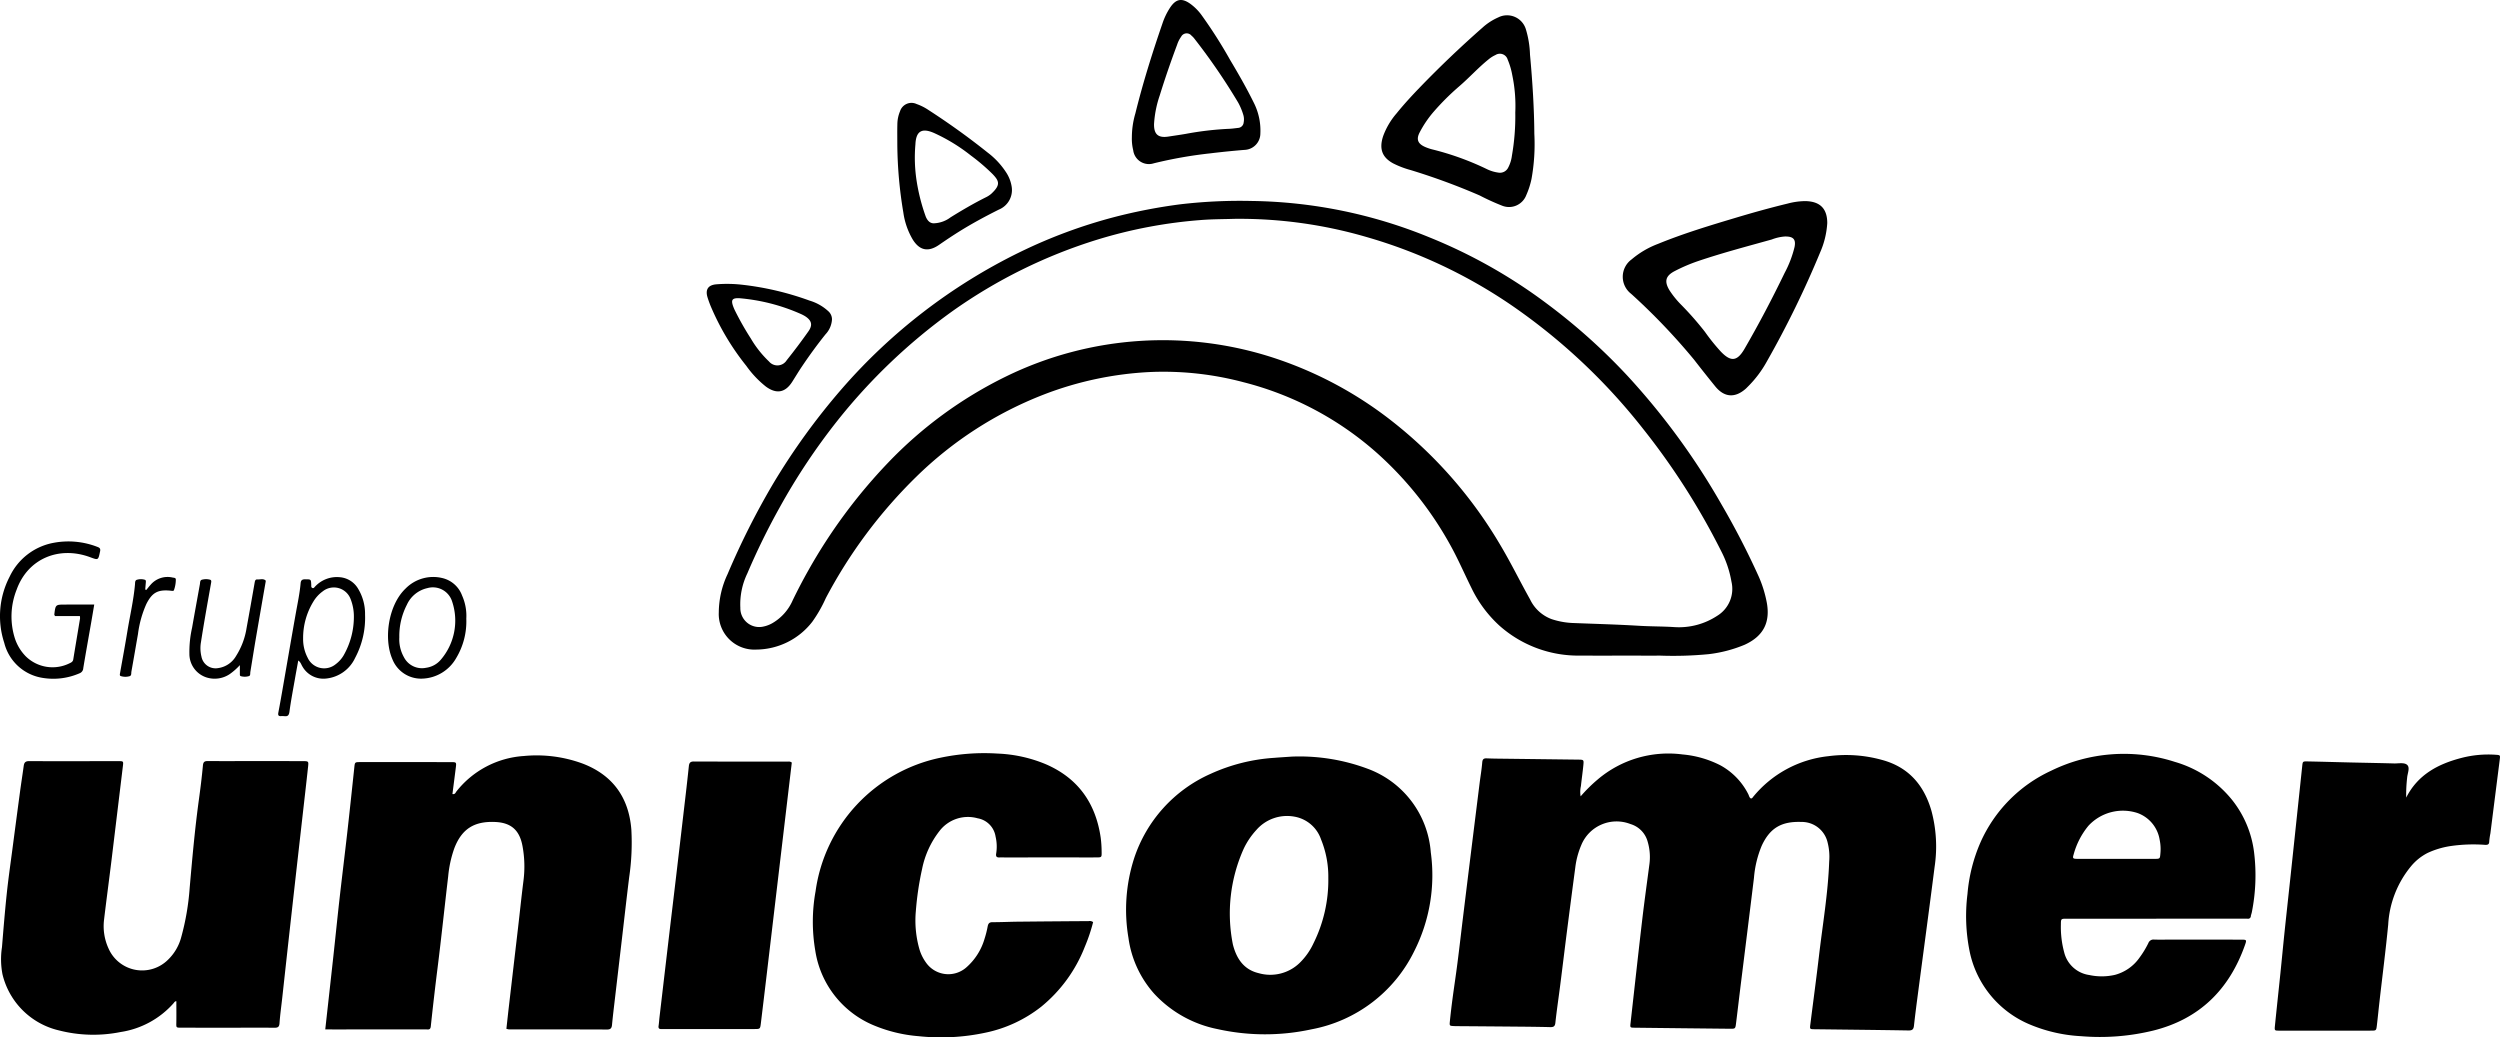
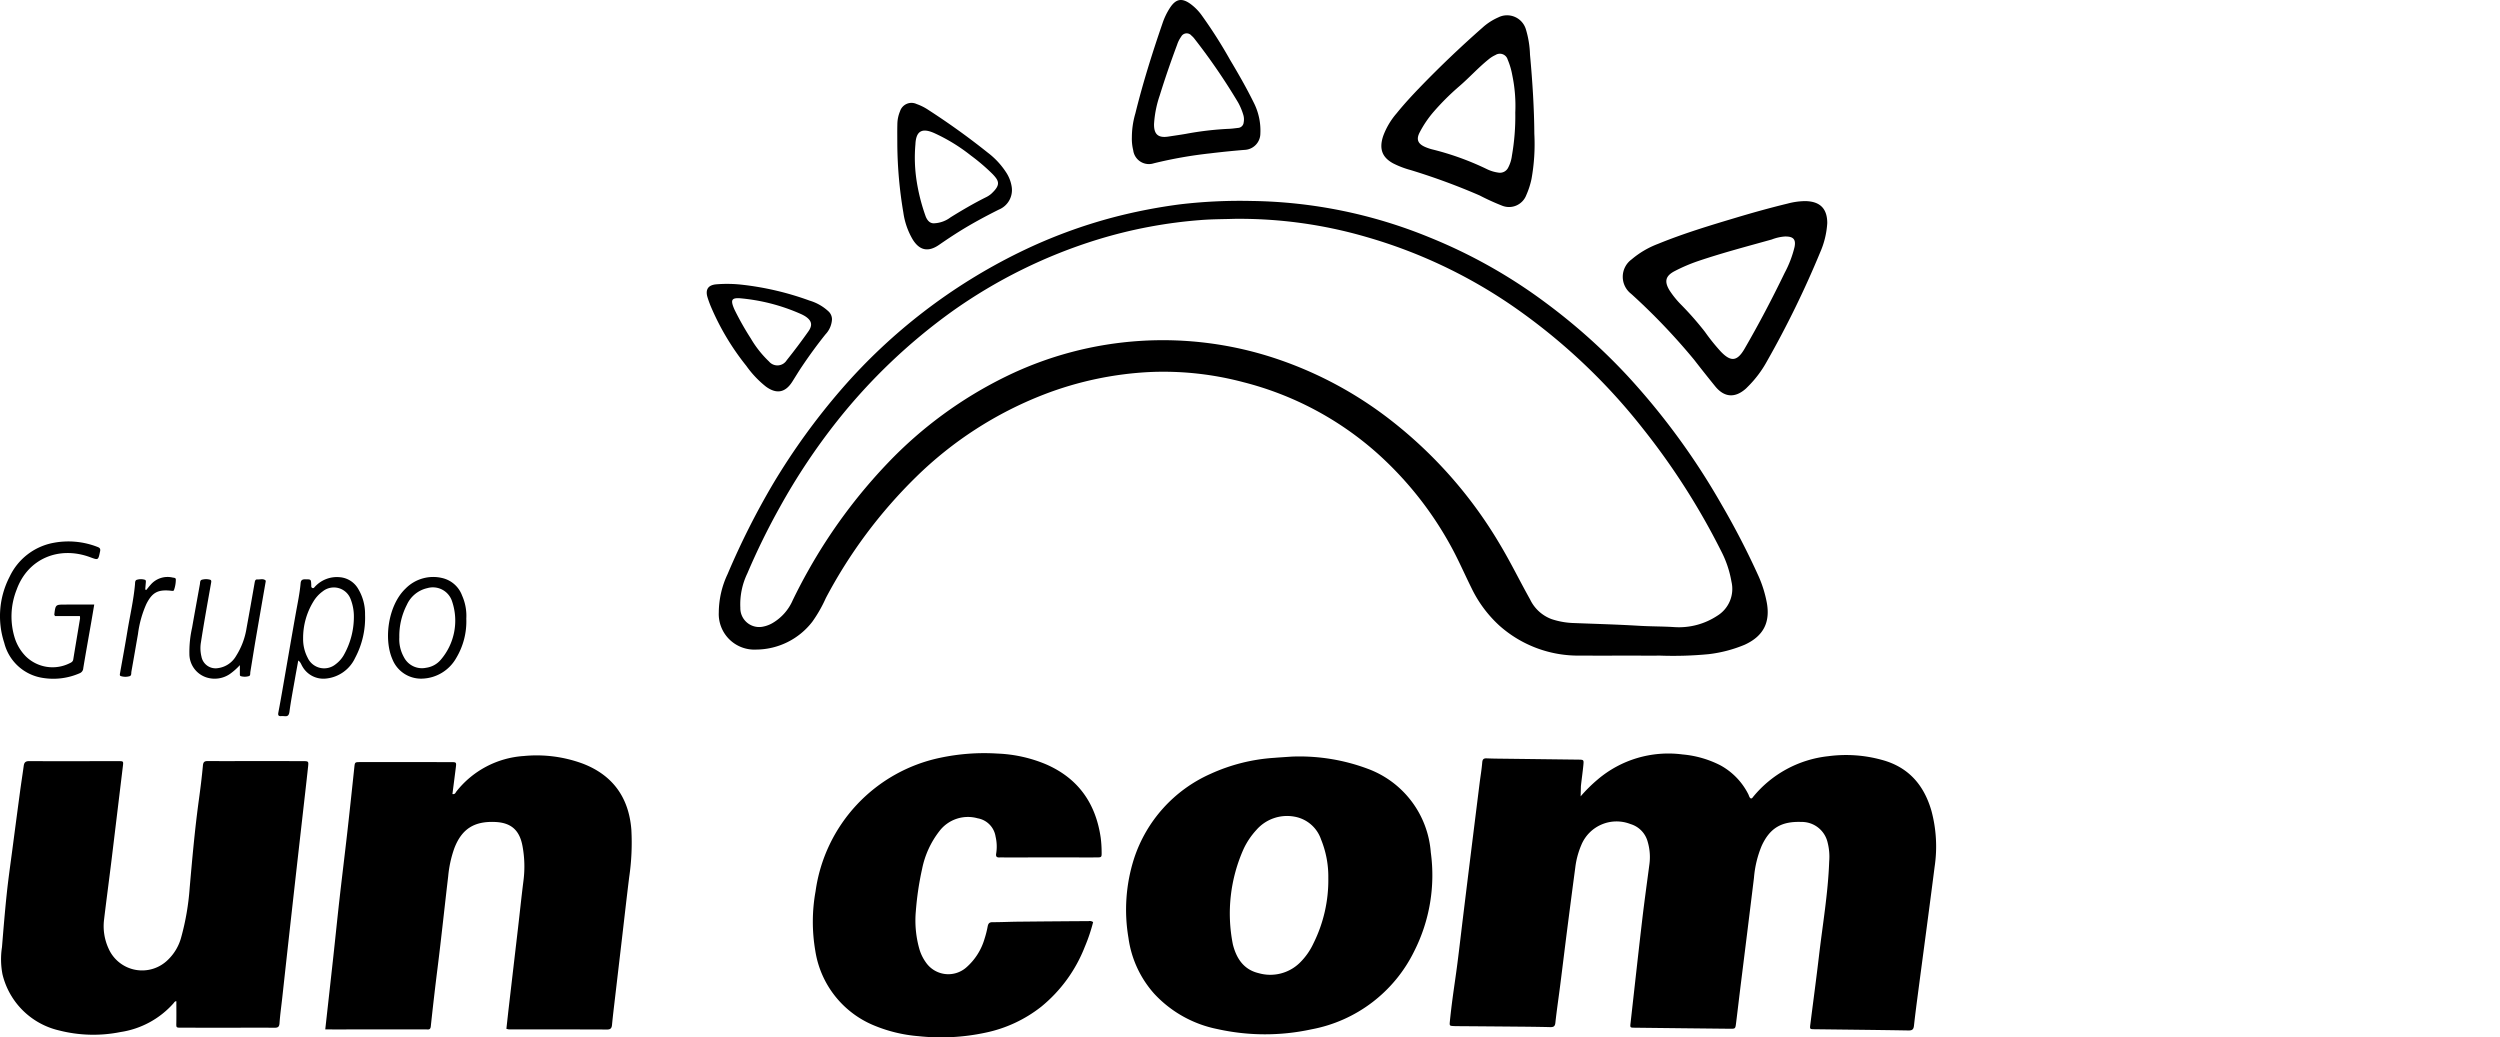
<svg xmlns="http://www.w3.org/2000/svg" xmlns:ns1="http://sodipodi.sourceforge.net/DTD/sodipodi-0.dtd" xmlns:ns2="http://www.inkscape.org/namespaces/inkscape" width="385.6" height="160" viewBox="0 0 385.6 160" version="1.1" id="svg920" ns1:docname="customerlogo-grupo-unicomer-blk.svg" ns2:version="1.1.1 (3bf5ae0d25, 2021-09-20)">
  <ns1:namedview id="namedview922" pagecolor="#ffffff" bordercolor="#666666" borderopacity="1.0" ns2:pageshadow="2" ns2:pageopacity="0.0" ns2:pagecheckerboard="0" showgrid="false" ns2:zoom="1.3070534" ns2:cx="192.80008" ns2:cy="80.333366" ns2:window-width="1920" ns2:window-height="986" ns2:window-x="-11" ns2:window-y="1609" ns2:window-maximized="1" ns2:current-layer="svg920" />
  <defs id="defs876">
    <style id="style874">
      .cls-1 {
        fill: #0e4181;
      }

      .cls-2 {
        fill: #858c90;
      }

      .cls-3 {
        fill: #164684;
      }
    </style>
  </defs>
  <g id="Layer_2" data-name="Layer 2" style="fill:#000000">
    <g id="Layer_1-2" data-name="Layer 1" style="fill:#000000">
      <g id="g916" style="fill:#000000">
-         <path class="cls-1" d="M243.798,122.83a23.047,23.047,0,0,1,2.612-2.587,16.829,16.829,0,0,1,13.104-3.878,15.852,15.852,0,0,1,5.807,1.661,10.411,10.411,0,0,1,4.327,4.453c.125.235.156.535.397.673.207.017.262-.126.348-.232a17.374,17.374,0,0,1,11.618-6.286,20.739,20.739,0,0,1,8.222.563c4.119,1.097,6.522,3.87,7.673,7.87a21.227,21.227,0,0,1,.487,8.647c-.831,6.532-1.716,13.057-2.574,19.585-.214,1.631-.428,3.262-.608,4.896-.061.553-.244.755-.846.744-4.836-.085-9.672-.128-14.509-.189-.705-.009-.721-.025-.635-.708.445-3.543.926-7.082,1.341-10.629.566-4.833,1.397-9.638,1.571-14.514a8.886,8.886,0,0,0-.234-2.919A4.084,4.084,0,0,0,277.845,126.777c-2.976-.106-4.814.851-6.112,3.655a16.271,16.271,0,0,0-1.202,4.971q-1.016,8.291-2.053,16.58c-.241,1.945-.466,3.893-.709,5.838-.106.852-.119.862-.937.854q-7.359-.075-14.719-.162c-.694-.008-.695-.021-.616-.721.595-5.29,1.174-10.582,1.792-15.869.333-2.851.732-5.694,1.105-8.539a8.373,8.373,0,0,0-.251-3.538,3.89,3.89,0,0,0-2.664-2.746,5.884,5.884,0,0,0-7.59,3.265,12.614,12.614,0,0,0-.917,3.435q-.623,4.686-1.225,9.375c-.373,2.918-.725,5.839-1.097,8.758-.247,1.945-.54,3.884-.751,5.833-.064.595-.344.668-.825.656-1.401-.035-2.803-.054-4.204-.067q-4.943-.045-9.885-.08c-.245-.002-.491-0-.736-.014-.671-.036-.691-.041-.621-.73q.176-1.725.403-3.445c.244-1.839.527-3.674.762-5.514.307-2.396.582-4.797.874-7.195q.515-4.222,1.038-8.444.749-6.047,1.504-12.093c.135-1.077.322-2.148.41-3.229.042-.512.219-.662.707-.641.98.043,1.962.045,2.943.057q5.573.07,11.146.137c.86.011.884.019.803.855-.105,1.08-.263,2.155-.379,3.234A3.962,3.962,0,0,0,243.798,122.83Z" id="path878" style="fill:#000000" />
+         <path class="cls-1" d="M243.798,122.83a23.047,23.047,0,0,1,2.612-2.587,16.829,16.829,0,0,1,13.104-3.878,15.852,15.852,0,0,1,5.807,1.661,10.411,10.411,0,0,1,4.327,4.453c.125.235.156.535.397.673.207.017.262-.126.348-.232a17.374,17.374,0,0,1,11.618-6.286,20.739,20.739,0,0,1,8.222.563c4.119,1.097,6.522,3.87,7.673,7.87a21.227,21.227,0,0,1,.487,8.647c-.831,6.532-1.716,13.057-2.574,19.585-.214,1.631-.428,3.262-.608,4.896-.061.553-.244.755-.846.744-4.836-.085-9.672-.128-14.509-.189-.705-.009-.721-.025-.635-.708.445-3.543.926-7.082,1.341-10.629.566-4.833,1.397-9.638,1.571-14.514a8.886,8.886,0,0,0-.234-2.919A4.084,4.084,0,0,0,277.845,126.777c-2.976-.106-4.814.851-6.112,3.655a16.271,16.271,0,0,0-1.202,4.971q-1.016,8.291-2.053,16.58c-.241,1.945-.466,3.893-.709,5.838-.106.852-.119.862-.937.854q-7.359-.075-14.719-.162c-.694-.008-.695-.021-.616-.721.595-5.29,1.174-10.582,1.792-15.869.333-2.851.732-5.694,1.105-8.539a8.373,8.373,0,0,0-.251-3.538,3.89,3.89,0,0,0-2.664-2.746,5.884,5.884,0,0,0-7.59,3.265,12.614,12.614,0,0,0-.917,3.435q-.623,4.686-1.225,9.375c-.373,2.918-.725,5.839-1.097,8.758-.247,1.945-.54,3.884-.751,5.833-.064.595-.344.668-.825.656-1.401-.035-2.803-.054-4.204-.067q-4.943-.045-9.885-.08c-.245-.002-.491-0-.736-.014-.671-.036-.691-.041-.621-.73q.176-1.725.403-3.445c.244-1.839.527-3.674.762-5.514.307-2.396.582-4.797.874-7.195q.515-4.222,1.038-8.444.749-6.047,1.504-12.093c.135-1.077.322-2.148.41-3.229.042-.512.219-.662.707-.641.98.043,1.962.045,2.943.057q5.573.07,11.146.137c.86.011.884.019.803.855-.105,1.08-.263,2.155-.379,3.234Z" id="path878" style="fill:#000000" />
        <path class="cls-2" d="M251.981,101.122c-2.734-0-5.469.014-8.203-.004a18.269,18.269,0,0,1-12.515-4.627,18.97,18.97,0,0,1-4.298-5.789c-1.122-2.258-2.113-4.576-3.353-6.78A53.875,53.875,0,0,0,212.384,69.87a49.307,49.307,0,0,0-20.594-10.918,48.054,48.054,0,0,0-14.25-1.578,52.471,52.471,0,0,0-16.579,3.493,58.107,58.107,0,0,0-19.642,12.677,75.248,75.248,0,0,0-13.947,18.71,20.892,20.892,0,0,1-2.078,3.638,11.011,11.011,0,0,1-8.645,4.298,5.494,5.494,0,0,1-5.783-5.751A14.029,14.029,0,0,1,112.224,88.549a118.229,118.229,0,0,1,6.988-13.883,102.696,102.696,0,0,1,10.578-14.632A86.957,86.957,0,0,1,157.268,38.907a78.533,78.533,0,0,1,14.644-5.437,82.868,82.868,0,0,1,10.088-1.952,79.134,79.134,0,0,1,11.012-.522,74.727,74.727,0,0,1,27.409,5.592,80.17,80.17,0,0,1,18.084,10.183,91.837,91.837,0,0,1,12.592,11.278,108.501,108.501,0,0,1,14.416,19.734,121.834,121.834,0,0,1,5.735,11.105,18.293,18.293,0,0,1,1.251,3.999c.588,3.104-.512,5.236-3.398,6.556a20.612,20.612,0,0,1-5.565,1.456,57.016,57.016,0,0,1-7.559.221C254.646,101.142,253.313,101.122,251.981,101.122ZM190.369,33.754c-1.536.056-3.354.039-5.175.186a73.111,73.111,0,0,0-15.854,2.994A78.869,78.869,0,0,0,146.83,48.047a88.545,88.545,0,0,0-17.671,16.845,97.307,97.307,0,0,0-8.849,13.28,106.406,106.406,0,0,0-5.044,10.276,10.962,10.962,0,0,0-1.075,5.297,2.905,2.905,0,0,0,3.554,2.896,4.653,4.653,0,0,0,1.461-.57,7.565,7.565,0,0,0,3.068-3.498c.751-1.544,1.542-3.066,2.387-4.562a82.3,82.3,0,0,1,12.278-16.602,64.042,64.042,0,0,1,18.227-13.34,55.068,55.068,0,0,1,41.882-2.677A59.534,59.534,0,0,1,214.455,64.765a68.053,68.053,0,0,1,16.854,19.132c1.679,2.794,3.104,5.726,4.697,8.567a5.964,5.964,0,0,0,3.336,3.037,11.903,11.903,0,0,0,3.191.589c3.43.136,6.863.225,10.289.432,1.821.11,3.643.084,5.461.204a10.732,10.732,0,0,0,6.575-1.741,4.866,4.866,0,0,0,2.2-5.279,16.18,16.18,0,0,0-1.609-4.753,108.283,108.283,0,0,0-12.034-18.829,92.195,92.195,0,0,0-20.397-19.12,77.616,77.616,0,0,0-22.359-10.48A69.966,69.966,0,0,0,190.369,33.754Z" id="path880" style="fill:#000000" />
        <path class="cls-1" d="M50.168,158.777c.429-3.865.843-7.553,1.246-11.242.327-2.994.627-5.99.965-8.983.38-3.375.801-6.746,1.182-10.121.377-3.34.73-6.683,1.085-10.025.09-.844.074-.86.926-.86q6.993-.006,13.987.003c.847.001.85.016.739.894q-.254,2.016-.516,4.031c.43.075.479-.234.619-.403a14.43,14.43,0,0,1,10.381-5.463,20.548,20.548,0,0,1,9.089,1.168c4.663,1.784,7.126,5.259,7.51,10.194a36.54,36.54,0,0,1-.337,7.337c-.388,3.128-.737,6.26-1.104,9.391q-.58,4.956-1.161,9.912c-.134,1.147-.272,2.293-.38,3.443-.046.493-.19.742-.761.74-5.048-.022-10.096-.015-15.143-.02a2.195,2.195,0,0,1-.39-.089c.13-1.167.256-2.333.391-3.498q.703-6.052,1.41-12.104c.282-2.434.533-4.872.841-7.302a17.203,17.203,0,0,0-.147-5.23c-.435-2.434-1.693-3.646-4.178-3.765-3.243-.155-5.193,1.033-6.352,4.064a17.717,17.717,0,0,0-.94,4.296c-.554,4.695-1.045,9.398-1.633,14.089q-.569,4.534-1.052,9.077c-.039.36-.178.497-.525.474-.244-.016-.49-.009-.736-.009q-6.941.002-13.881.004C50.957,158.777,50.613,158.777,50.168,158.777Z" id="path882" style="fill:#000000" />
        <path class="cls-1" d="M27.201,154.432c-.232-.025-.33.193-.456.334a13.628,13.628,0,0,1-8.151,4.415,21.293,21.293,0,0,1-9.49-.249,11.692,11.692,0,0,1-8.721-8.654,12.336,12.336,0,0,1-.078-4.185c.224-2.758.449-5.518.739-8.27.238-2.263.565-4.517.861-6.775q.586-4.478,1.187-8.954c.177-1.317.384-2.63.564-3.947.071-.519.245-.757.864-.754,4.592.029,9.185.004,13.777.005.747 0.0.748.02.656.782q-.875,7.25-1.753,14.499c-.375,3.059-.787,6.114-1.151,9.174a8.256,8.256,0,0,0,.678,4.412,5.658,5.658,0,0,0,9.207,1.746,7.494,7.494,0,0,0,2.029-3.5,38.725,38.725,0,0,0,1.29-7.535c.398-4.535.798-9.072,1.417-13.585.243-1.769.465-3.542.628-5.32.053-.572.266-.689.778-.685,2.419.017,4.838.003,7.257.003q3.681 0,7.362.008c.885.003.915.015.825.854-.289,2.681-.601,5.36-.904,8.04q-.39,3.446-.781,6.893-.558,4.96-1.111,9.921-.597,5.378-1.185,10.756c-.146,1.323-.334,2.642-.427,3.968-.04.571-.263.695-.775.691-2.103-.018-4.207-.005-6.311-.005q-4.049.001-8.099-.003c-.767-.002-.744-.014-.73-.755C27.217,156.651,27.201,155.545,27.201,154.432Z" id="path884" style="fill:#000000" />
-         <path class="cls-1" d="M332.587,141.701q-6.889,0-13.778 0c-.927 0-.932.002-.938.894a15.003,15.003,0,0,0,.499,4.257,4.661,4.661,0,0,0,3.88,3.535,9.097,9.097,0,0,0,3.956-.024,6.734,6.734,0,0,0,3.796-2.661,14.232,14.232,0,0,0,1.362-2.243.849.849,0,0,1,.902-.541c.875.032,1.752.005,2.629.005q5.363.002,10.727.007c.906.001.933.014.635.854-2.417,6.824-6.981,11.371-14.092,13.16a34.672,34.672,0,0,1-11.161.878,23.606,23.606,0,0,1-7.846-1.774,15.618,15.618,0,0,1-9.355-11.274,27.452,27.452,0,0,1-.339-8.884,25.023,25.023,0,0,1,2.025-8.006,21.997,21.997,0,0,1,10.845-10.991,25.538,25.538,0,0,1,19.119-1.38,17.661,17.661,0,0,1,8.867,5.919,16.133,16.133,0,0,1,3.35,8.044,29.059,29.059,0,0,1-.344,9.205c-.038.206-.123.403-.156.61a.418.418,0,0,1-.49.413c-.175-.01-.35-.008-.526-.008q-6.784-.001-13.568-0Zm-6.256-9.229c1.995,0,3.989.004,5.984-.002.825-.002.835-.011.9-.775a7.12,7.12,0,0,0-.115-2.193,5.267,5.267,0,0,0-3.385-4.093,7.241,7.241,0,0,0-7.593,1.955,11.77,11.77,0,0,0-2.288,4.44c-.18.567-.106.66.513.664C322.342,132.48,324.336,132.472,326.331,132.471Z" id="path886" style="fill:#000000" />
        <path class="cls-1" d="M199.244,116.698a30.056,30.056,0,0,1,11.736,1.886,14.927,14.927,0,0,1,9.705,12.881,25.942,25.942,0,0,1-2.533,15.203,22.17,22.17,0,0,1-15.878,12.097,33.753,33.753,0,0,1-14.488-.038,18.122,18.122,0,0,1-9.744-5.437,16.216,16.216,0,0,1-3.991-8.646,25.883,25.883,0,0,1,.844-12.152,21.65,21.65,0,0,1,11.804-13.124,27.968,27.968,0,0,1,9.92-2.486C197.388,116.819,198.158,116.774,199.244,116.698Zm5.635,18.693a15.155,15.155,0,0,0-1.123-5.922,5.294,5.294,0,0,0-4.124-3.513,6.28,6.28,0,0,0-5.874,2.084,11.553,11.553,0,0,0-1.926,2.862,24.373,24.373,0,0,0-1.676,14.754c.539,2.154,1.655,3.891,3.975,4.443a6.513,6.513,0,0,0,6.33-1.582,10.184,10.184,0,0,0,2.113-2.983A21.908,21.908,0,0,0,204.879,135.391Z" id="path888" style="fill:#000000" />
        <path class="cls-1" d="M168.603,142.226a26.348,26.348,0,0,1-1.282,3.807,22.438,22.438,0,0,1-6.725,9.245,20.674,20.674,0,0,1-8.585,3.999,32.719,32.719,0,0,1-10.344.543,22.544,22.544,0,0,1-6.906-1.675,14.913,14.913,0,0,1-9.006-11.477,26.481,26.481,0,0,1,.039-9.203A24.466,24.466,0,0,1,145.044,116.873a32.774,32.774,0,0,1,8.878-.639,21.404,21.404,0,0,1,7.439,1.664c4.966,2.169,7.655,6.036,8.414,11.324a17.964,17.964,0,0,1,.141,2.2c.016.812-.007.822-.793.827-1.332.007-2.664-0-3.996,0q-5.1 0-10.201.002c-.245,0-.491-.014-.736 0-.455.027-.626-.131-.537-.617a6.748,6.748,0,0,0-.097-2.606,3.378,3.378,0,0,0-2.766-2.814,5.525,5.525,0,0,0-5.914,2,13.948,13.948,0,0,0-2.644,5.773,46.488,46.488,0,0,0-.973,6.54,16.116,16.116,0,0,0,.51,5.727,6.715,6.715,0,0,0,1.027,2.172,4.205,4.205,0,0,0,6.197.835,9.322,9.322,0,0,0,2.858-4.445,14.868,14.868,0,0,0,.488-1.93c.088-.446.256-.651.755-.649,1.296.006,2.592-.063,3.888-.076q5.467-.056,10.935-.089A.879.879,0,0,1,168.603,142.226Z" id="path890" style="fill:#000000" />
-         <path class="cls-1" d="M371.132,123.02c1.799-3.547,4.921-5.182,8.526-6.119a16.534,16.534,0,0,1,5.307-.485c.683.047.683.069.594.762q-.722,5.675-1.439,11.352a10.753,10.753,0,0,0-.179,1.245c-.004.513-.268.552-.675.532a24.657,24.657,0,0,0-5.242.182,12.922,12.922,0,0,0-3.605,1.077,8.091,8.091,0,0,0-2.585,2.097,15.47,15.47,0,0,0-3.477,8.946c-.385,3.971-.895,7.93-1.347,11.895-.139,1.217-.256,2.436-.401,3.651-.095.798-.109.809-.895.81q-7.096.008-14.191.002c-.676-.001-.709-.019-.641-.706.271-2.716.569-5.43.849-8.145.219-2.124.418-4.25.64-6.373.288-2.751.592-5.5.886-8.25q.585-5.482,1.164-10.965.338-3.183.674-6.367c.076-.712.082-.733.818-.719,2.206.044,4.412.109,6.618.161,2.241.052,4.483.088,6.724.151.697.02,1.593-.187,2.034.232.466.443.029,1.317-.014,1.997A22.924,22.924,0,0,0,371.132,123.02Z" id="path892" style="fill:#000000" />
-         <path class="cls-1" d="M122.127,117.623q-1.076,9.087-2.157,18.215-.888,7.506-1.776,15.012-.414,3.492-.838,6.983c-.108.882-.119.885-1.02.886q-6.884.005-13.768.006c-.175 0-.351-.01-.525-.001-.345.017-.524-.093-.465-.483.068-.449.092-.905.145-1.357q.763-6.516,1.53-13.031c.34-2.884.689-5.766,1.029-8.65q.749-6.359,1.489-12.72.249-2.137.474-4.277c.049-.472.171-.754.757-.752,4.869.022,9.739.013,14.608.013A.689.689,0,0,1,122.127,117.623Z" id="path894" style="fill:#000000" />
        <path class="cls-2" d="M281.837,34.406a13.184,13.184,0,0,1-1.098,4.523,149.553,149.553,0,0,1-8.2,16.786A17.03,17.03,0,0,1,269.579,59.648c-.101.097-.195.202-.299.295-1.659,1.478-3.32,1.376-4.724-.353q-1.655-2.037-3.263-4.113a97.266,97.266,0,0,0-9.483-9.957c-.075-.073-.16-.137-.235-.21a3.317,3.317,0,0,1,.083-5.299,13.775,13.775,0,0,1,4.052-2.386c3.923-1.607,7.974-2.83,12.028-4.043,2.646-.792,5.307-1.534,7.992-2.184a10.873,10.873,0,0,1,2.69-.378C280.922,31.046,281.835,32.38,281.837,34.406Zm-6.567,2.073a6.944,6.944,0,0,0-1.995.46c-3.807,1.062-7.631,2.067-11.378,3.336a25.986,25.986,0,0,0-3.568,1.526c-1.456.751-1.66,1.609-.814,2.997a13.884,13.884,0,0,0,1.781,2.202,47.555,47.555,0,0,1,3.672,4.182A30.773,30.773,0,0,0,265.402,54.212c1.557,1.636,2.538,1.546,3.672-.408,2.214-3.818,4.262-7.727,6.184-11.7a16.86,16.86,0,0,0,1.534-4.01C277.027,36.912,276.604,36.445,275.27,36.479Z" id="path896" style="fill:#000000" />
        <path class="cls-2" d="M236.655,20.617a30.37,30.37,0,0,1-.437,6.99,12.433,12.433,0,0,1-.806,2.492,2.847,2.847,0,0,1-3.738,1.62,35.411,35.411,0,0,1-3.439-1.566,100.057,100.057,0,0,0-10.638-3.917,13.947,13.947,0,0,1-2.74-1.049c-1.61-.889-2.191-2.149-1.522-4.186a11.28,11.28,0,0,1,2.072-3.514c1.167-1.444,2.428-2.807,3.72-4.142q4.574-4.722,9.509-9.062a9.008,9.008,0,0,1,2.456-1.599,3.025,3.025,0,0,1,4.255,1.821,14.871,14.871,0,0,1,.64,3.928C236.38,12.653,236.633,16.883,236.655,20.617ZM233.718,17.369A23.255,23.255,0,0,0,233.255,11.6a11.257,11.257,0,0,0-.712-2.412,1.254,1.254,0,0,0-1.886-.7,4.604,4.604,0,0,0-1.061.67c-1.614,1.297-2.993,2.847-4.566,4.19a38.471,38.471,0,0,0-3.868,3.85,16.445,16.445,0,0,0-2.183,3.205c-.574,1.085-.299,1.77.828,2.263a7.414,7.414,0,0,0,1.09.374,42.943,42.943,0,0,1,8.378,3.016,5.823,5.823,0,0,0,1.796.562,1.418,1.418,0,0,0,1.566-.795,5.337,5.337,0,0,0,.558-1.797A35.12,35.12,0,0,0,233.718,17.369Z" id="path898" style="fill:#000000" />
        <path class="cls-2" d="M174.58,21.175a13.134,13.134,0,0,1,.543-3.698c1.155-4.689,2.603-9.291,4.173-13.856a10.514,10.514,0,0,1,1.183-2.451c.913-1.363,1.821-1.522,3.163-.548a7.898,7.898,0,0,1,1.628,1.626,72.703,72.703,0,0,1,4.458,6.987c1.309,2.192,2.578,4.409,3.705,6.703a9.513,9.513,0,0,1,.965,4.673,2.535,2.535,0,0,1-2.234,2.491q-2.718.215-5.426.543a66.717,66.717,0,0,0-8.773,1.542,2.438,2.438,0,0,1-3.178-2.015A7.31,7.31,0,0,1,174.58,21.175Zm3.419-2.048c-.029,1.592.637,2.18,2.2,1.94.897-.138,1.796-.264,2.689-.418a47.967,47.967,0,0,1,6.656-.779c.487-.016.973-.092,1.459-.145a.917.917,0,0,0,.819-.831,2.429,2.429,0,0,0-.076-1.244,9.361,9.361,0,0,0-.774-1.833,95.094,95.094,0,0,0-6.754-9.861,2.766,2.766,0,0,0-.437-.452.961.961,0,0,0-1.605.165,4.46,4.46,0,0,0-.612,1.214c-.968,2.587-1.87,5.197-2.686,7.835A16.609,16.609,0,0,0,177.999,19.128Z" id="path900" style="fill:#000000" />
        <path class="cls-2" d="M138.402,22.361c0-1.082-.021-2.166.008-3.247a5.278,5.278,0,0,1,.408-1.942,1.854,1.854,0,0,1,2.56-1.127,8.144,8.144,0,0,1,1.868.946,111.924,111.924,0,0,1,9.116,6.56,12.031,12.031,0,0,1,2.784,2.978,5.573,5.573,0,0,1,.905,2.329,3.257,3.257,0,0,1-2.001,3.476c-2.098,1.051-4.162,2.163-6.151,3.407-1.038.649-2.056,1.332-3.063,2.028-1.658,1.145-3.001.881-4.061-.834a11.246,11.246,0,0,1-1.441-4.138A66.182,66.182,0,0,1,138.402,22.361Zm5.773,12.074a4.516,4.516,0,0,0,2.445-.917c1.756-1.089,3.536-2.133,5.384-3.059a3.781,3.781,0,0,0,.882-.563c1.497-1.384,1.226-1.984.207-3.051a30.434,30.434,0,0,0-3.351-2.863,27.221,27.221,0,0,0-5.629-3.448c-1.916-.857-2.833-.327-2.92,1.742a23.505,23.505,0,0,0,.192,5.655,29.454,29.454,0,0,0,1.402,5.477C143.072,34.103,143.518,34.509,144.175,34.435Z" id="path902" style="fill:#000000" />
        <path class="cls-2" d="M128.326,49.263a3.645,3.645,0,0,1-1,2.304c-1.294,1.614-2.509,3.285-3.661,5.001-.507.755-.975,1.537-1.463,2.305q-1.616,2.547-4.069.754a15.575,15.575,0,0,1-3.021-3.196,38.908,38.908,0,0,1-5.519-9.27c-.17-.422-.326-.85-.46-1.284-.374-1.212.084-1.914,1.338-2.022a20.342,20.342,0,0,1,3.988.062,44.973,44.973,0,0,1,10.396,2.444,7.372,7.372,0,0,1,2.901,1.639A1.683,1.683,0,0,1,128.326,49.263ZM114.013,45.994c-1.075-.038-1.289.259-.93,1.258a6.876,6.876,0,0,0,.337.769,44.742,44.742,0,0,0,2.392,4.198,16.134,16.134,0,0,0,2.796,3.533,1.69,1.69,0,0,0,2.734-.189q1.738-2.173,3.343-4.45c.706-1.001.503-1.701-.539-2.362a6.266,6.266,0,0,0-.558-.293A29.419,29.419,0,0,0,114.013,45.994Z" id="path904" style="fill:#000000" />
        <path class="cls-3" d="M12.319,95.021h-3.84c-.053-.127-.108-.192-.101-.249.183-1.517.184-1.519,1.669-1.523,1.462-.004,2.924-.001,4.488-.001-.169,1-.316,1.889-.471,2.775-.408,2.344-.83,4.686-1.22,7.033a.876.876,0,0,1-.562.787,10.125,10.125,0,0,1-5.758.705,7.242,7.242,0,0,1-5.865-5.384,13.223,13.223,0,0,1,.823-10.207,9.382,9.382,0,0,1,6.732-5.223,12.332,12.332,0,0,1,6.817.621c.345.128.494.273.406.69-.294,1.392-.263,1.364-1.558.888-4.768-1.752-9.574.206-11.309,5.007a11.188,11.188,0,0,0-.278,7.513,7.122,7.122,0,0,0,1.667,2.764,5.896,5.896,0,0,0,6.801,1.073c.253-.117.486-.243.54-.58.341-2.105.699-4.208,1.046-6.312A1.842,1.842,0,0,0,12.319,95.021Z" id="path906" style="fill:#000000" />
        <path class="cls-3" d="M55.225,90.791a3.602,3.602,0,0,0-2.831-1.764A4.592,4.592,0,0,0,48.596,90.473c-.115.115-.203.304-.419.216-.203-.088-.162-.284-.169-.453-.034-.899-.034-.878-.899-.885-.459-.007-.696.095-.743.615-.135,1.534-.459,3.048-.73,4.561-.669,3.757-1.311,7.514-1.966,11.271-.236,1.379-.48,2.757-.743,4.129-.061.351,0,.547.399.527a3.449,3.449,0,0,1,.527.007c.514.061.71-.108.791-.676.216-1.628.527-3.25.811-4.865.169-.993.358-1.98.547-3.041.385.257.453.622.635.906a3.719,3.719,0,0,0,3.615,1.879,5.547,5.547,0,0,0,4.521-3.189A13.122,13.122,0,0,0,56.306,94.798,7.464,7.464,0,0,0,55.225,90.791ZM52.975,101.129a4.691,4.691,0,0,1-1.189,1.311,2.801,2.801,0,0,1-4.338-1,6.17,6.17,0,0,1-.696-2.933,10.764,10.764,0,0,1,1.561-5.683,5.321,5.321,0,0,1,1.466-1.615,2.756,2.756,0,0,1,4.284,1.156,7.32,7.32,0,0,1,.52,2.777A11.994,11.994,0,0,1,52.975,101.129Z" id="path908" style="fill:#000000" />
        <path class="cls-3" d="M71.923,95.409a10.975,10.975,0,0,1-1.548,6.069,6.249,6.249,0,0,1-5.238,3.193,4.747,4.747,0,0,1-4.618-3.005c-1.364-3.124-.635-8.341,2.034-10.883a5.976,5.976,0,0,1,5.601-1.639,4.296,4.296,0,0,1,3.121,2.721A7.67,7.67,0,0,1,71.923,95.409Zm-10.331,2.891a5.613,5.613,0,0,0,.705,3.056,3.121,3.121,0,0,0,3.435,1.64,3.592,3.592,0,0,0,2.254-1.238,9.259,9.259,0,0,0,1.756-8.963,3.111,3.111,0,0,0-3.849-2.077,4.547,4.547,0,0,0-3.136,2.561A10.507,10.507,0,0,0,61.592,98.3Z" id="path910" style="fill:#000000" />
        <path class="cls-3" d="M36.997,102.59a9.484,9.484,0,0,1-1.568,1.385,4.166,4.166,0,0,1-3.618.5,3.807,3.807,0,0,1-2.598-3.59,16.932,16.932,0,0,1,.414-4.065c.392-2.239.802-4.475,1.205-6.712.048-.266-.006-.622.339-.699a2.367,2.367,0,0,1,1.241.008c.246.08.171.351.136.553-.29,1.655-.59,3.308-.875,4.963-.237,1.378-.469,2.758-.681,4.14a5.399,5.399,0,0,0,.078,2.189,2.215,2.215,0,0,0,2.566,1.787,3.791,3.791,0,0,0,2.774-1.87,11.274,11.274,0,0,0,1.618-4.29q.642-3.509,1.25-7.024c.046-.264.102-.516.416-.493.41.029.848-.154,1.224.115.113.081.054.254.03.394q-.756,4.341-1.503,8.684c-.288,1.69-.551,3.384-.832,5.075-.038.231.043.572-.232.647a2.213,2.213,0,0,1-1.238.006c-.16-.05-.146-.219-.146-.357C36.996,103.561,36.997,103.186,36.997,102.59Z" id="path912" style="fill:#000000" />
        <path class="cls-3" d="M22.568,90.994c.215-.261.418-.533.646-.782a3.441,3.441,0,0,1,3.418-1.13c.197.04.481.022.487.292a4.904,4.904,0,0,1-.286,1.643c-.058.175-.286.117-.467.097-2.004-.214-2.889.26-3.792,2.046a16.383,16.383,0,0,0-1.292,4.638c-.341,1.93-.667,3.862-1.014,5.791-.046.254.05.628-.305.714a2.33,2.33,0,0,1-1.342-.028c-.193-.069-.133-.297-.103-.465.376-2.137.776-4.27,1.125-6.411.395-2.417.961-4.806,1.177-7.252.024-.273-.018-.632.299-.723a2.099,2.099,0,0,1,1.234.003c.145.048.156.214.143.36q-.05.572-.097,1.144Z" id="path914" style="fill:#000000" />
      </g>
    </g>
  </g>
</svg>